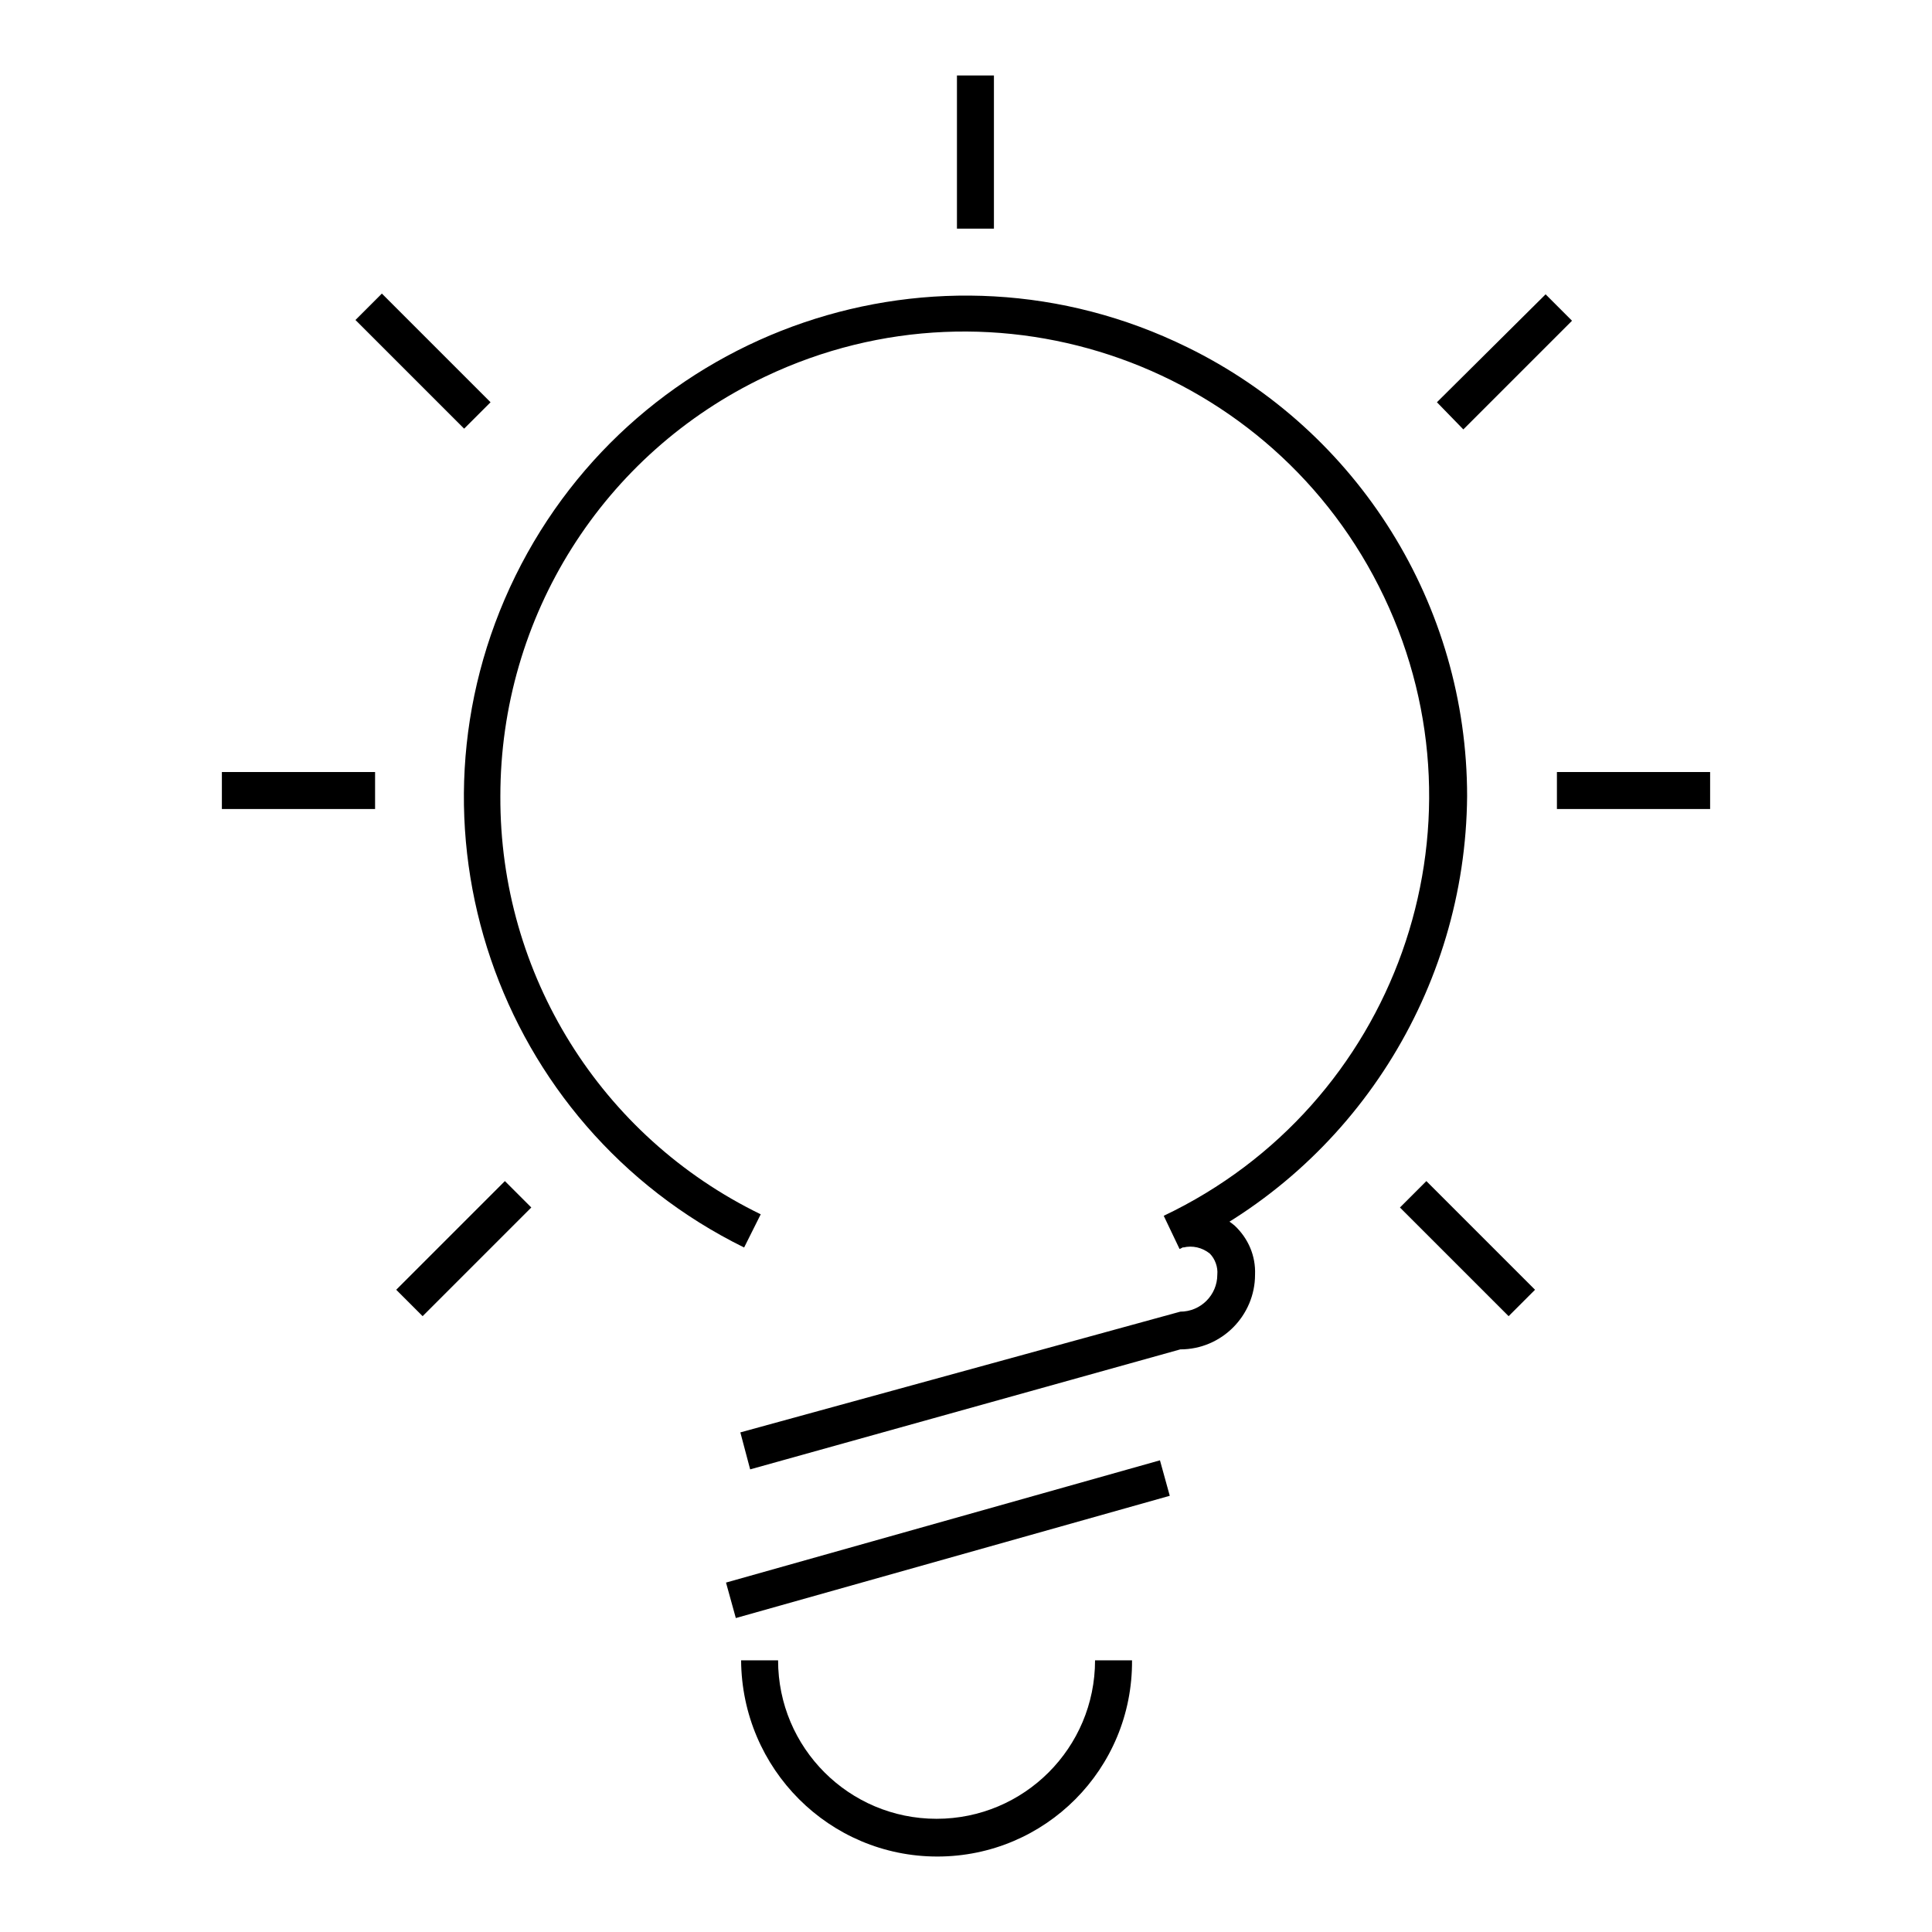
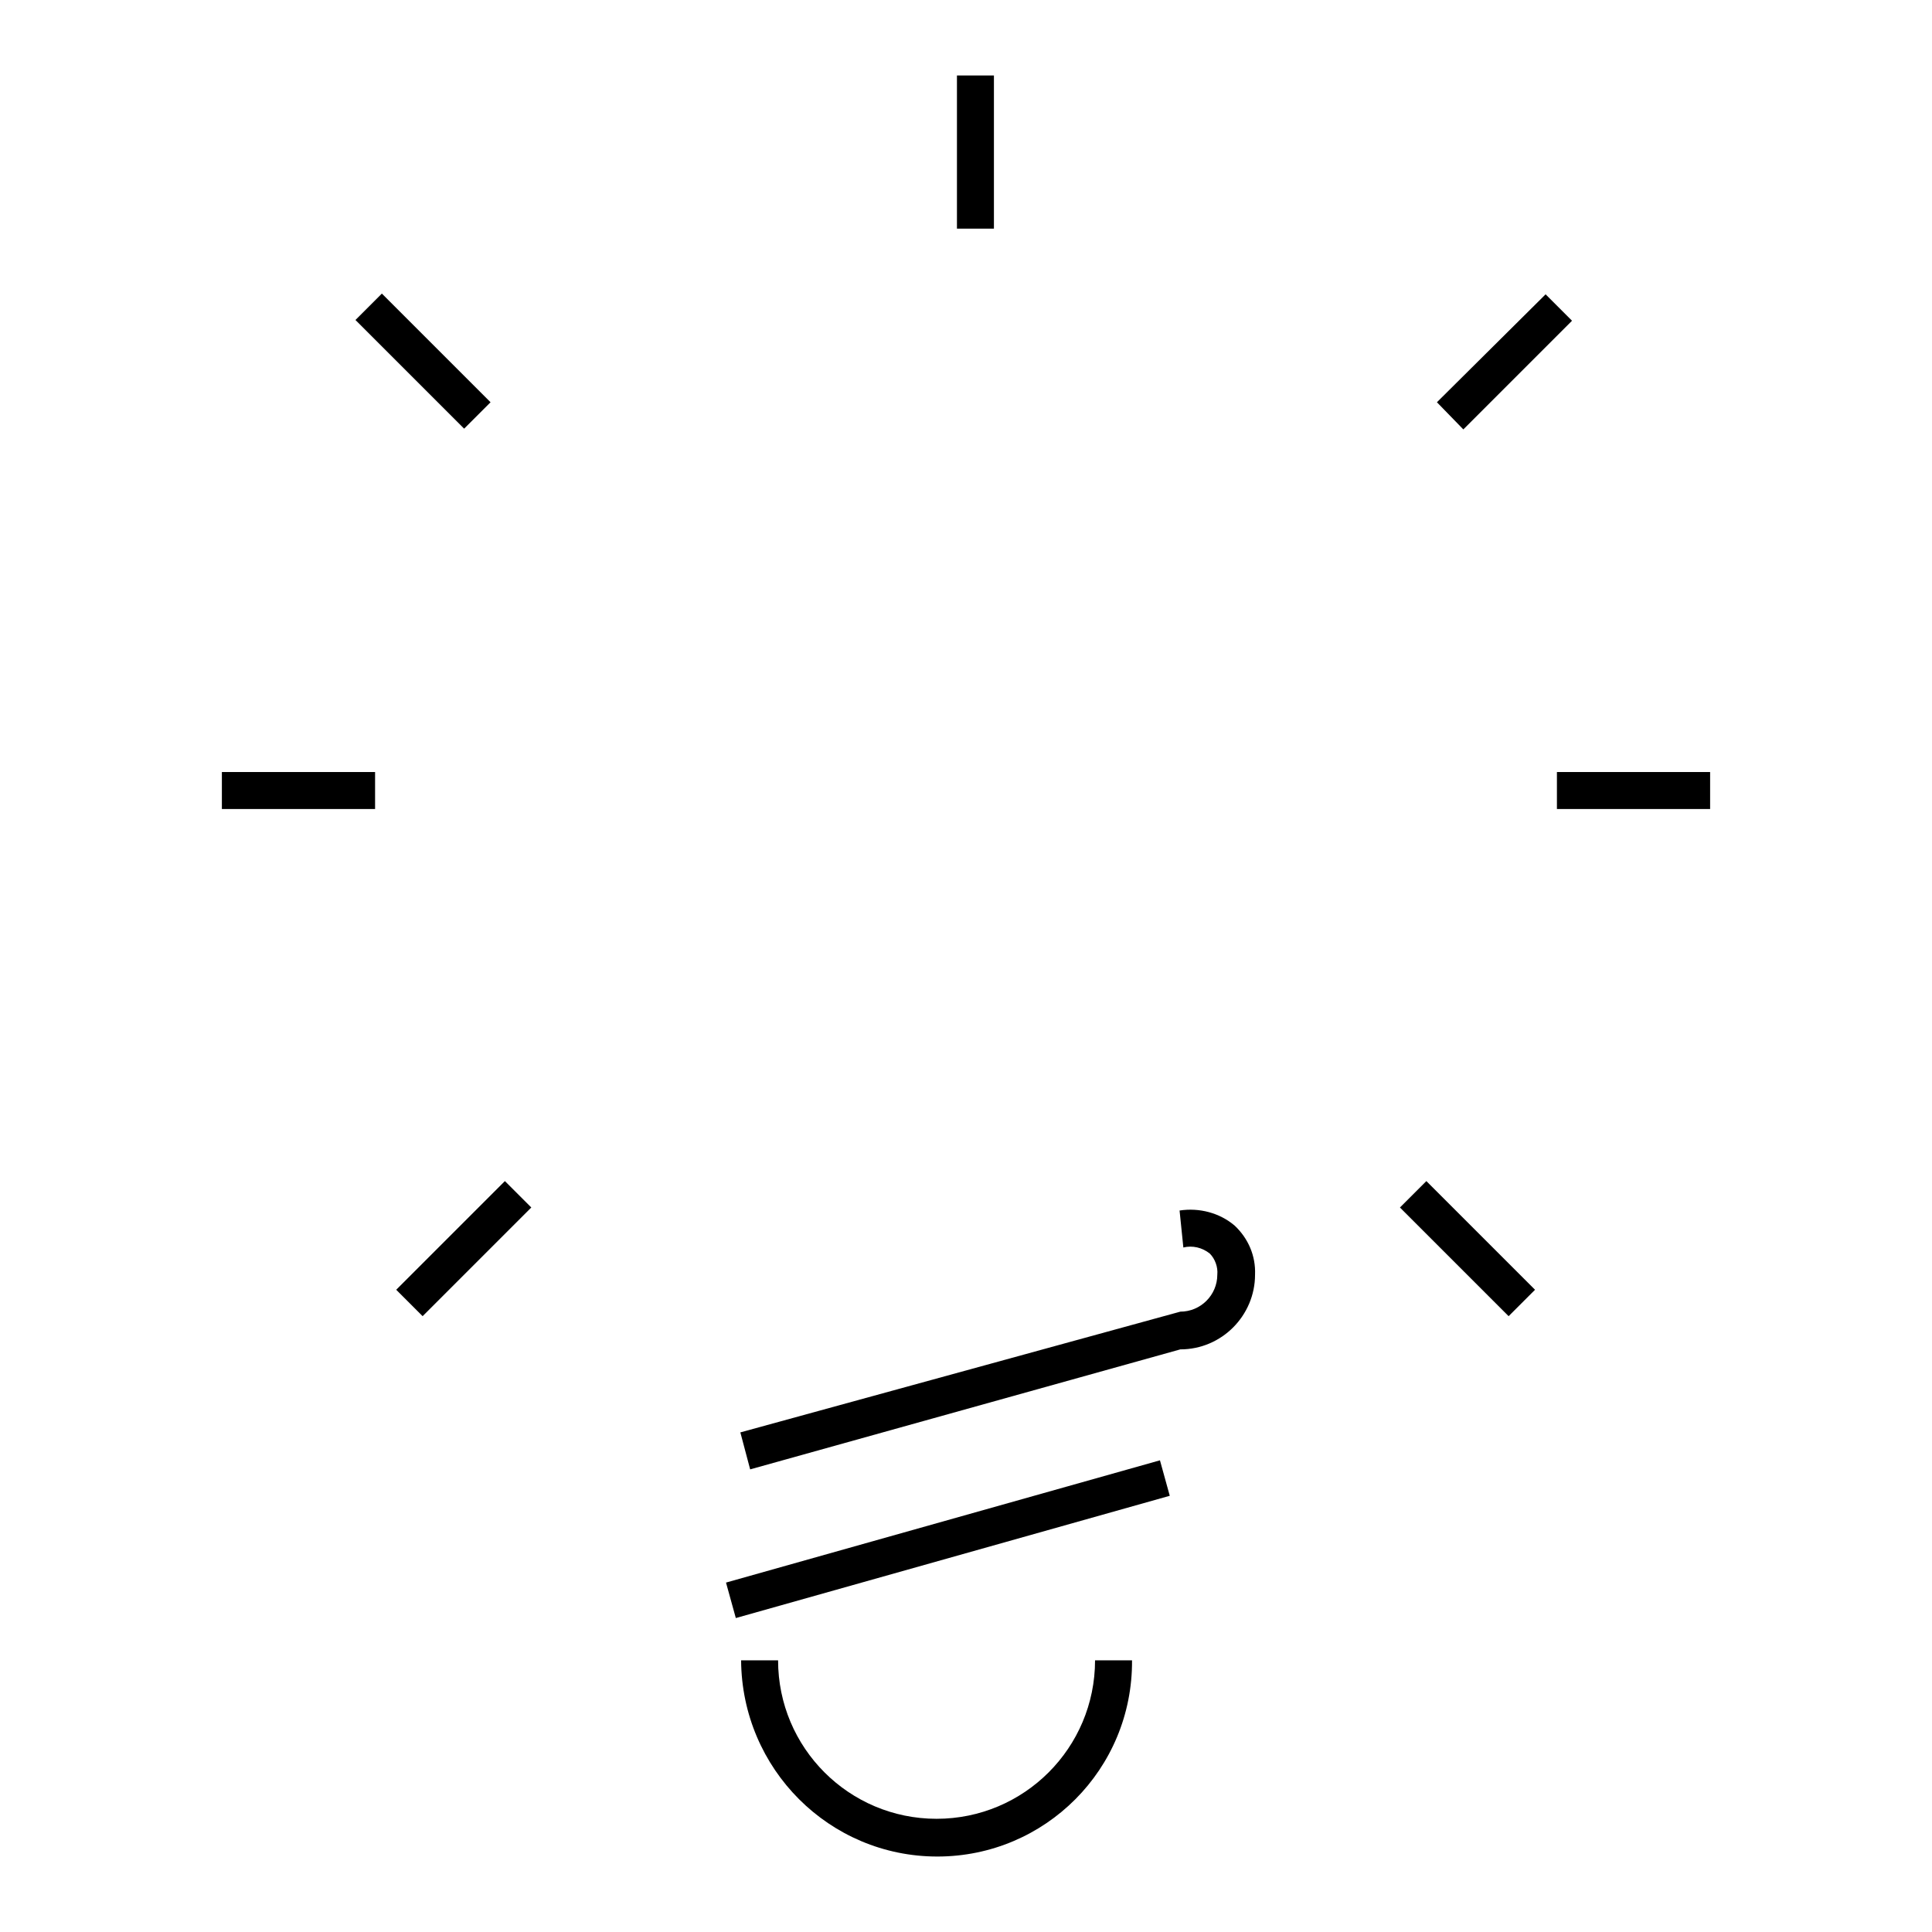
<svg xmlns="http://www.w3.org/2000/svg" version="1.1" x="0px" y="0px" viewBox="0 0 256 256" enable-background="new 0 0 256 256" xml:space="preserve">
  <g>
-     <path fill="#000000" d="M156.3,165.5l-2.1-4.4c30.7-14.6,43.8-51.3,29.2-82c-14.6-30.7-51.3-43.8-82-29.2 c-21.5,10.2-35.1,31.8-35.1,55.6c-0.1,23.6,13.3,45.1,34.5,55.4l-2.2,4.4c-32.9-16.2-46.5-56-30.3-89c16.2-32.9,56-46.5,89-30.3 c22.7,11.1,37.1,34.2,37.1,59.5C194.2,131.1,179.4,154.5,156.3,165.5z" />
    <path fill="#000000" d="M99.4,194.7l-1.3-4.9l58.3-16c2.7,0,4.9-2.2,4.9-4.9c0.1-1-0.3-2.1-1-2.8c-1-0.8-2.3-1.1-3.5-0.8l-0.5-4.9 c2.6-0.4,5.3,0.3,7.3,2c1.8,1.7,2.8,4,2.7,6.5c0,5.4-4.4,9.9-9.9,9.9L99.4,194.7z M96.2,209.7l57.5-16.2l1.3,4.7l-57.5,16.2 L96.2,209.7z M124.2,246c-14.3,0-25.9-11.6-26-26h4.9c0,11.6,9.4,21,21,21c11.6,0,21-9.4,21-21h4.9 C150.1,234.4,138.5,246,124.2,246z M126.8,10h4.9v20.3h-4.9V10z M47.1,42.4l3.5-3.5l14.4,14.4l-3.5,3.5L47.1,42.4z M29.4,102.3 h20.3v4.9H29.4V102.3z M190.4,53.3L204.8,39l3.5,3.5l-14.4,14.4L190.4,53.3z M206.3,102.3h20.3v4.9h-20.3V102.3z M185.5,160 l3.5-3.5l14.4,14.4l-3.5,3.5L185.5,160z M52.5,170.9l14.4-14.4l3.5,3.5L56,174.4L52.5,170.9z" />
  </g>
</svg>